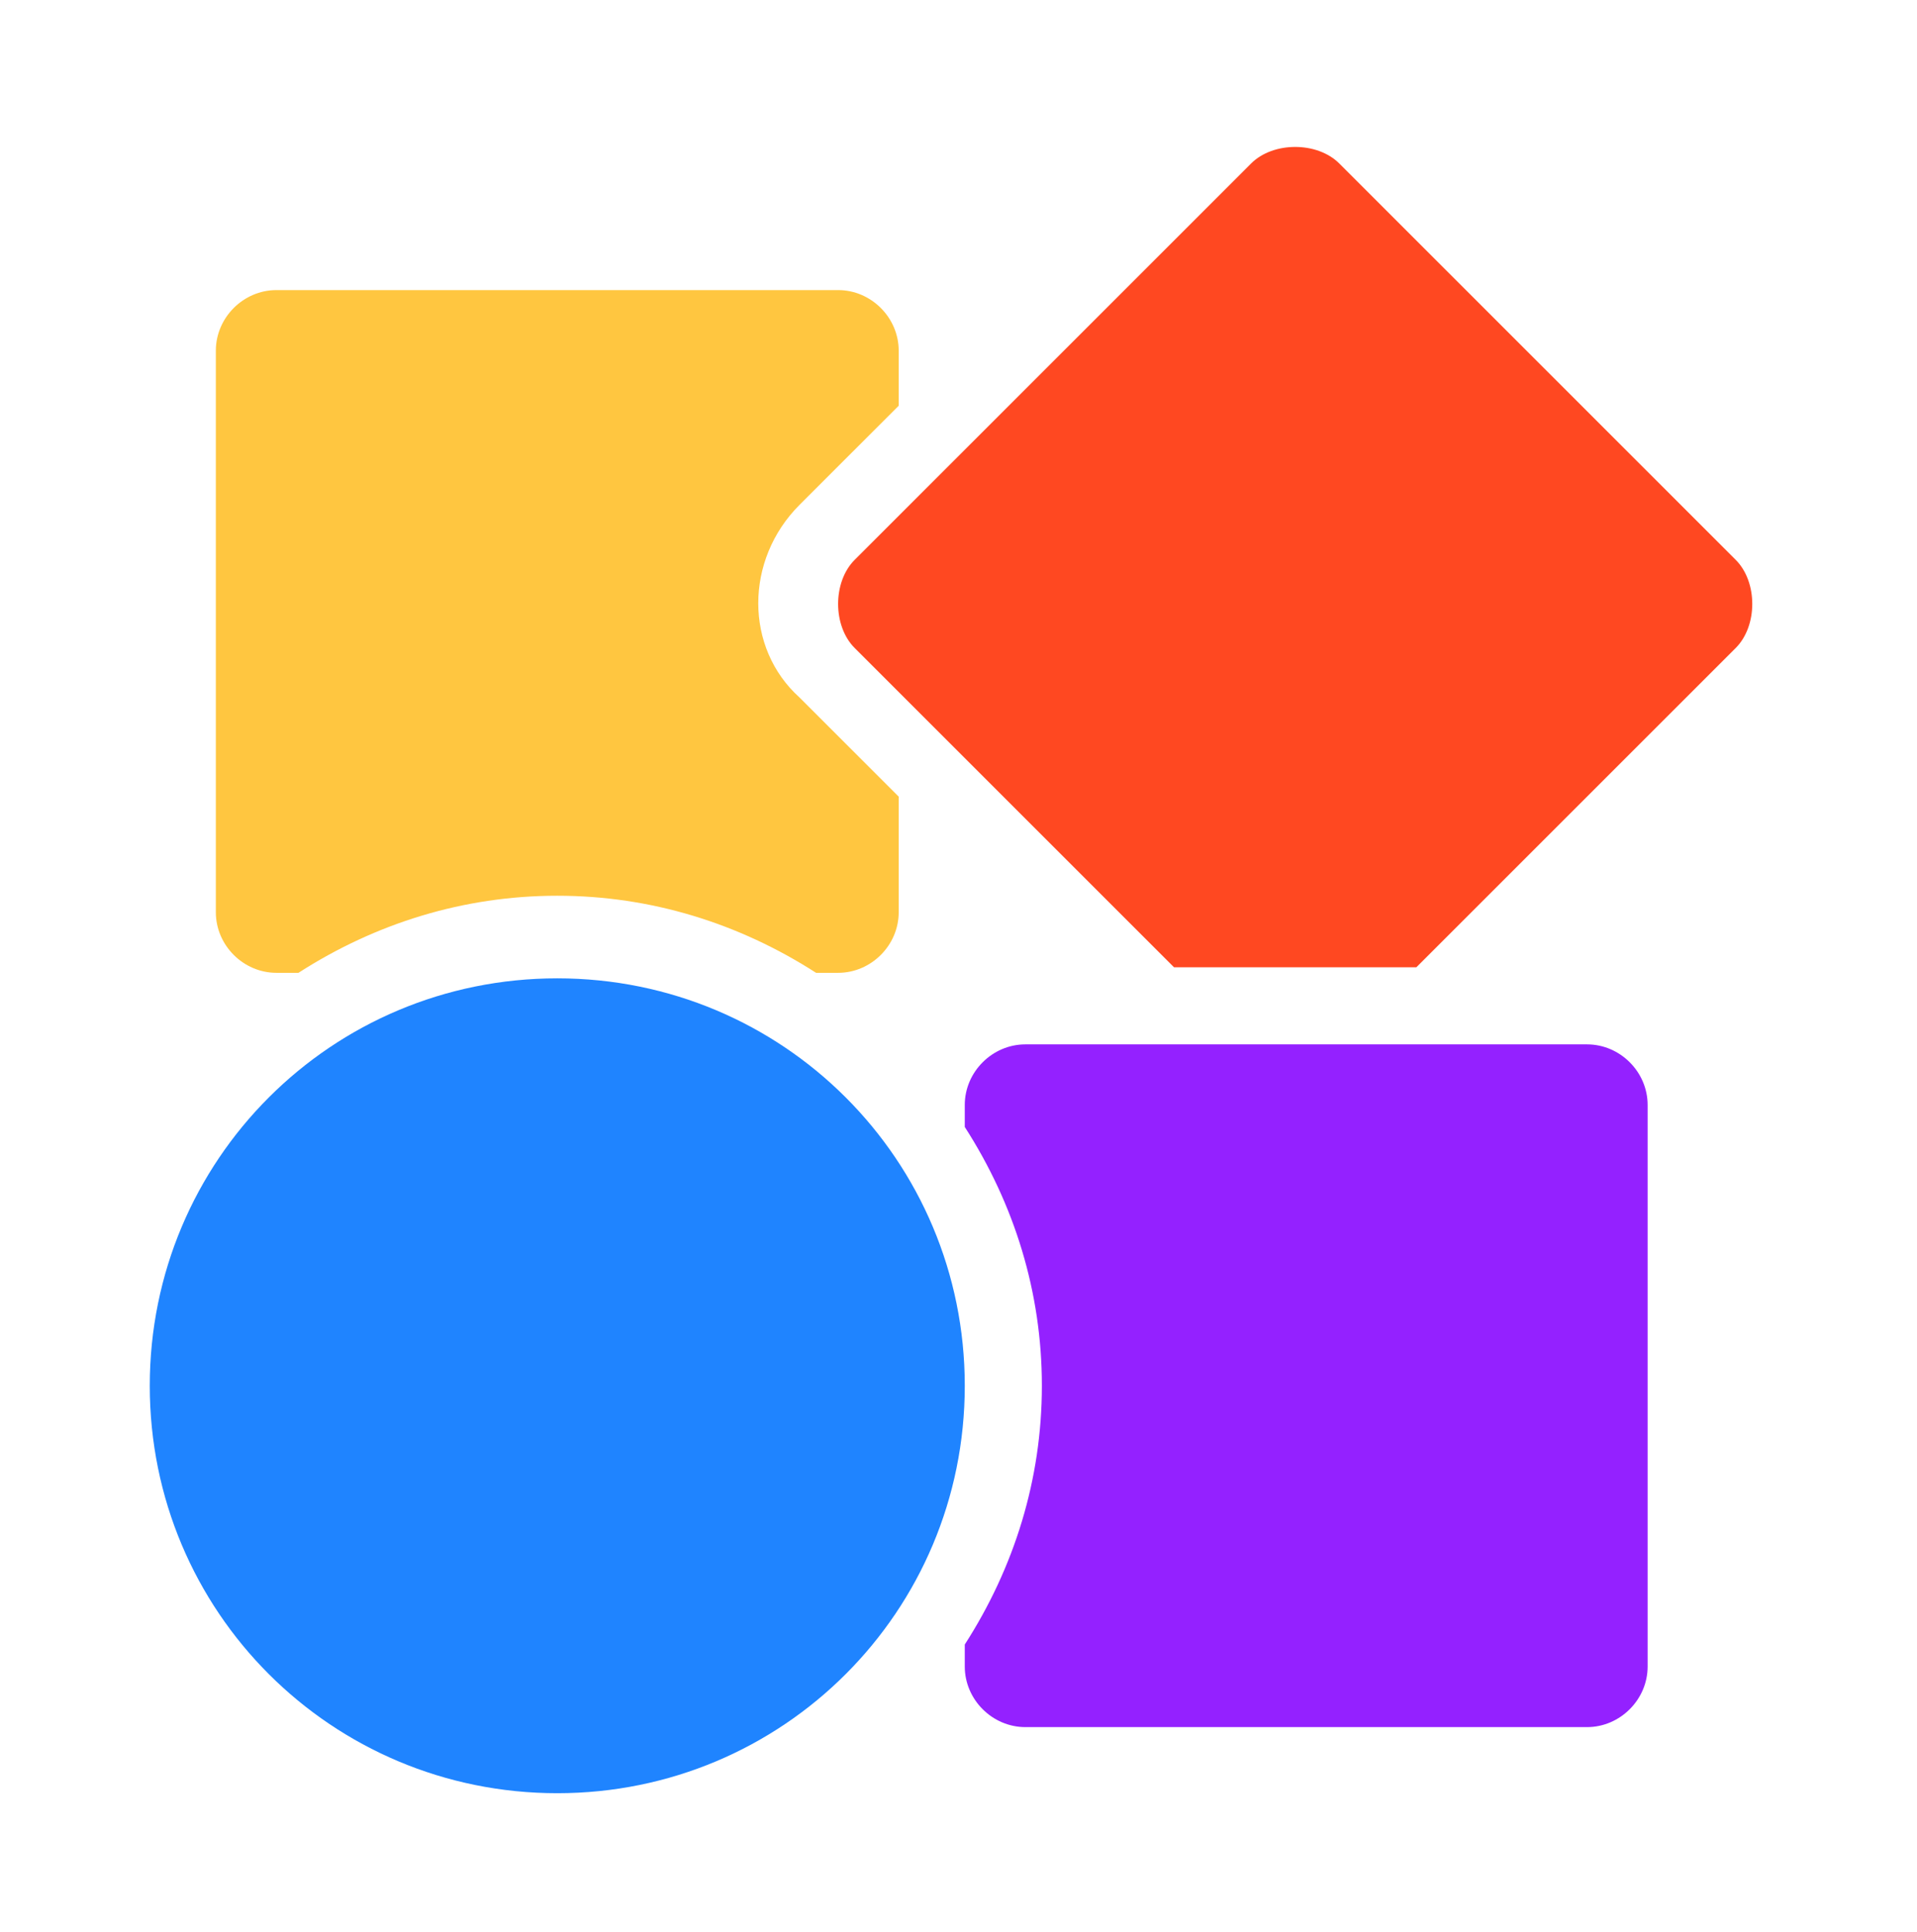
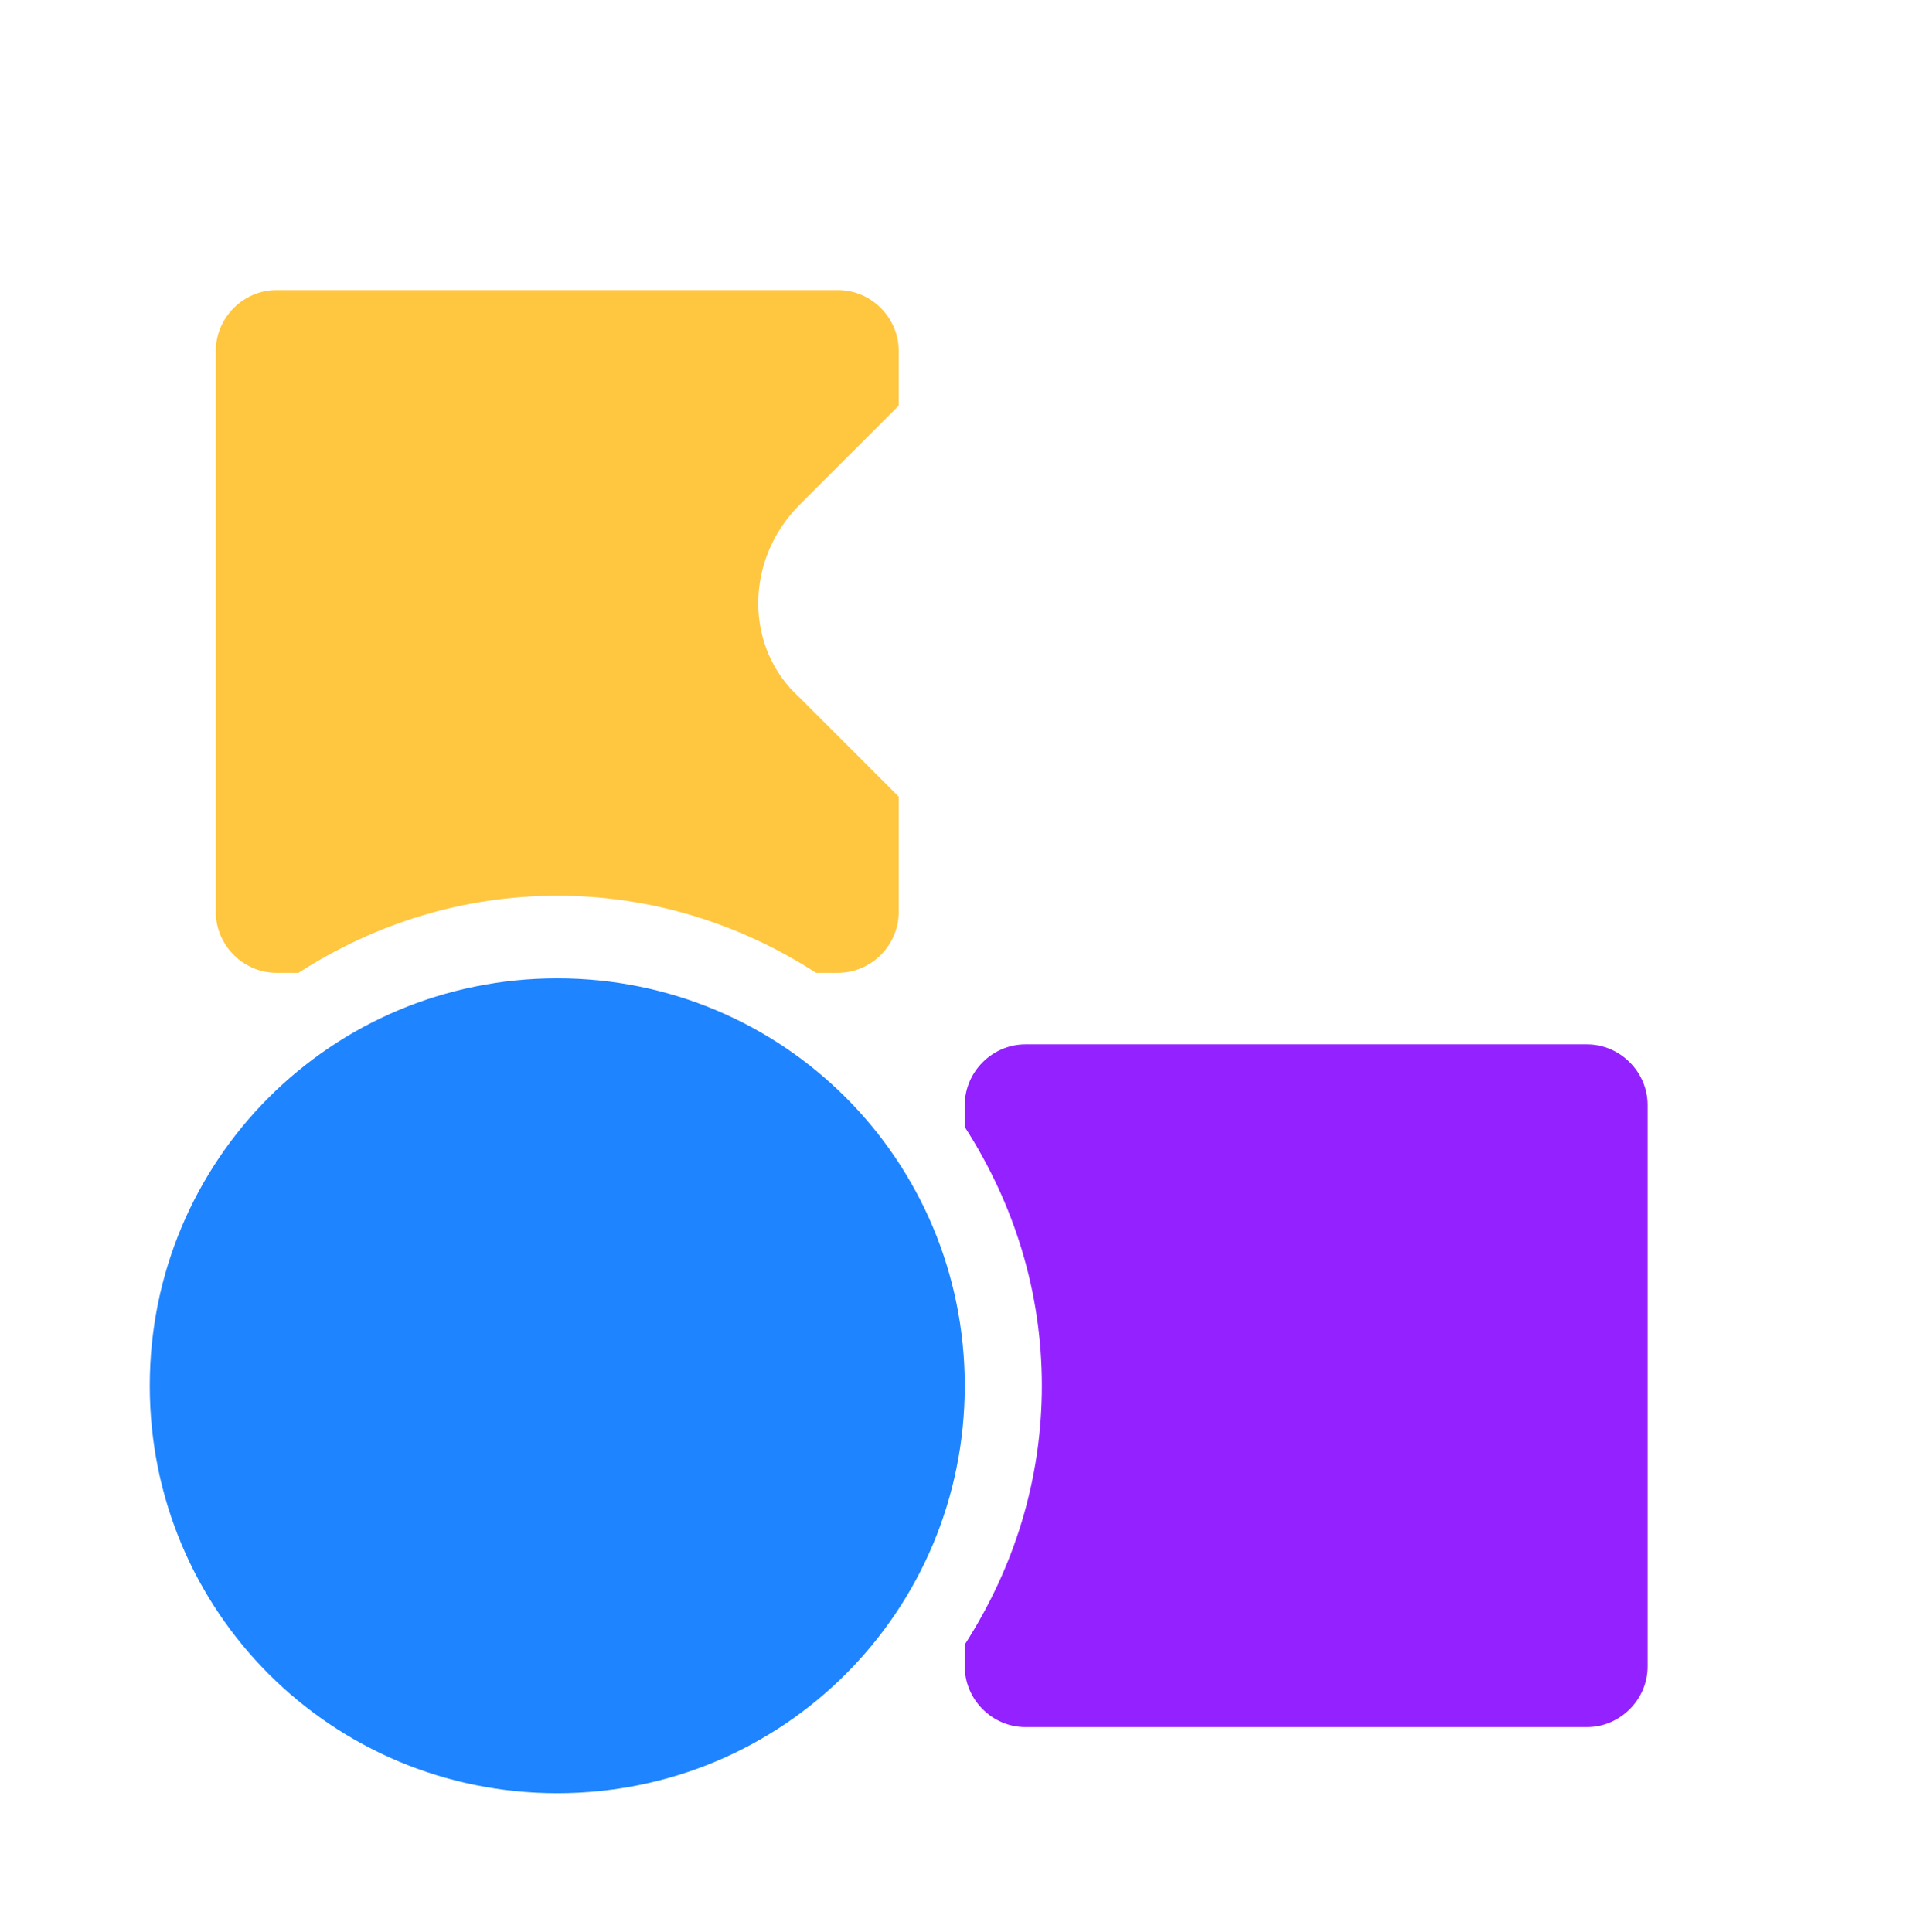
<svg xmlns="http://www.w3.org/2000/svg" width="128" height="129" viewBox="0 0 128 129" fill="none">
  <path d="M60.007 27.095L53.388 33.713C49.711 37.39 49.711 43.273 53.388 46.583L60.007 53.201V60.923C60.007 63.129 58.168 64.968 55.962 64.968H54.491C49.343 61.658 43.46 59.82 37.209 59.82C30.959 59.82 25.075 61.658 19.928 64.968H18.457C16.251 64.968 14.412 63.129 14.412 60.923V23.418C14.412 21.212 16.251 19.373 18.457 19.373H55.962C58.168 19.373 60.007 21.212 60.007 23.418V27.095Z" fill="#FFC640" />
  <path d="M10 92.546C10 77.47 22.134 65.336 37.21 65.336C52.285 65.336 64.419 77.47 64.419 92.546C64.419 107.621 52.285 119.755 37.21 119.755C22.134 119.755 10 107.621 10 92.546Z" fill="#1F84FF" />
  <path d="M64.419 109.825C67.729 104.677 69.567 98.794 69.567 92.543C69.567 86.293 67.729 80.409 64.419 75.262V73.791C64.419 71.585 66.258 69.746 68.464 69.746H105.969C108.175 69.746 110.014 71.585 110.014 73.791V111.296C110.014 113.502 108.175 115.341 105.969 115.341H68.464C66.258 115.341 64.419 113.502 64.419 111.296V109.825Z" fill="#9421FF" />
-   <path d="M57.065 37.39C55.594 38.861 55.594 41.802 57.065 43.273L78.392 64.599H94.57L115.897 43.273C117.368 41.802 117.368 38.861 115.897 37.39L89.423 10.916C87.952 9.445 85.01 9.445 83.54 10.916L57.065 37.39Z" fill="#FF4821" />
</svg>